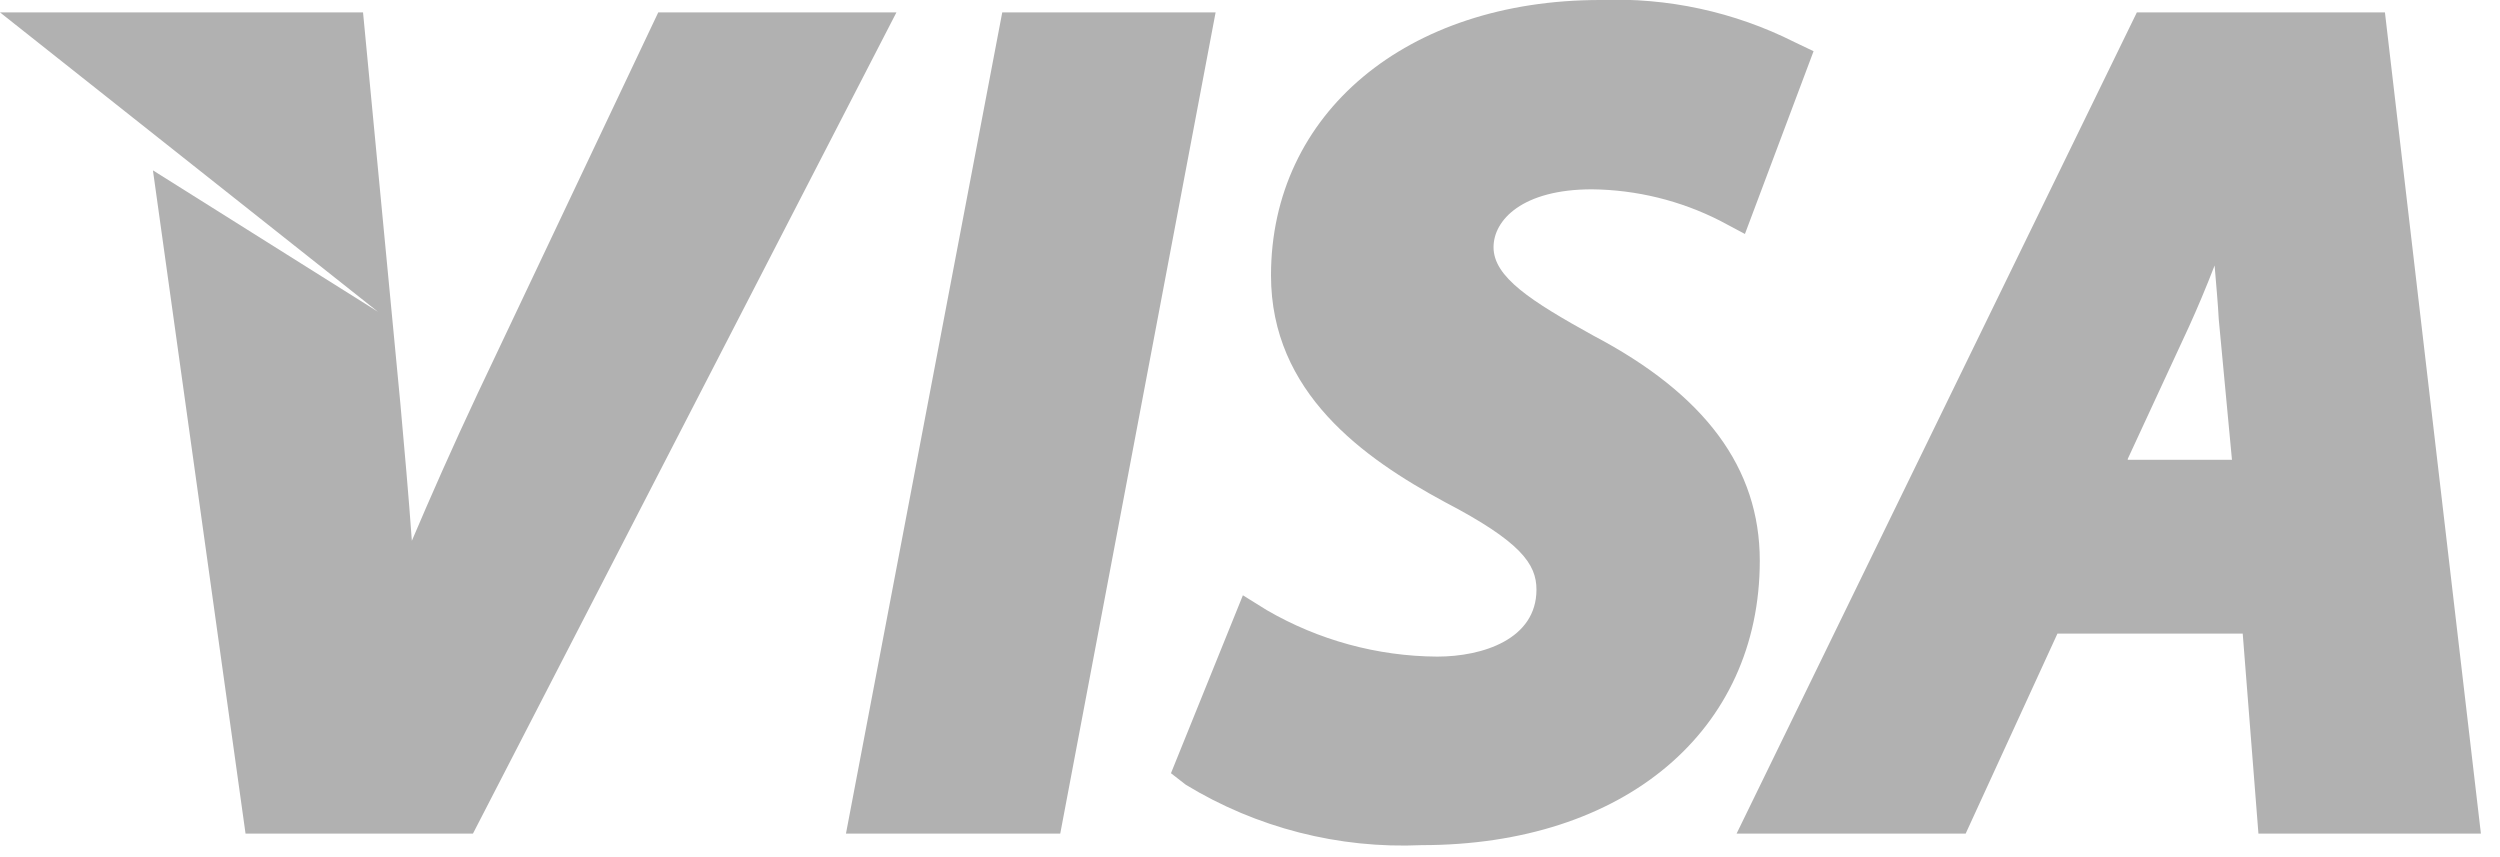
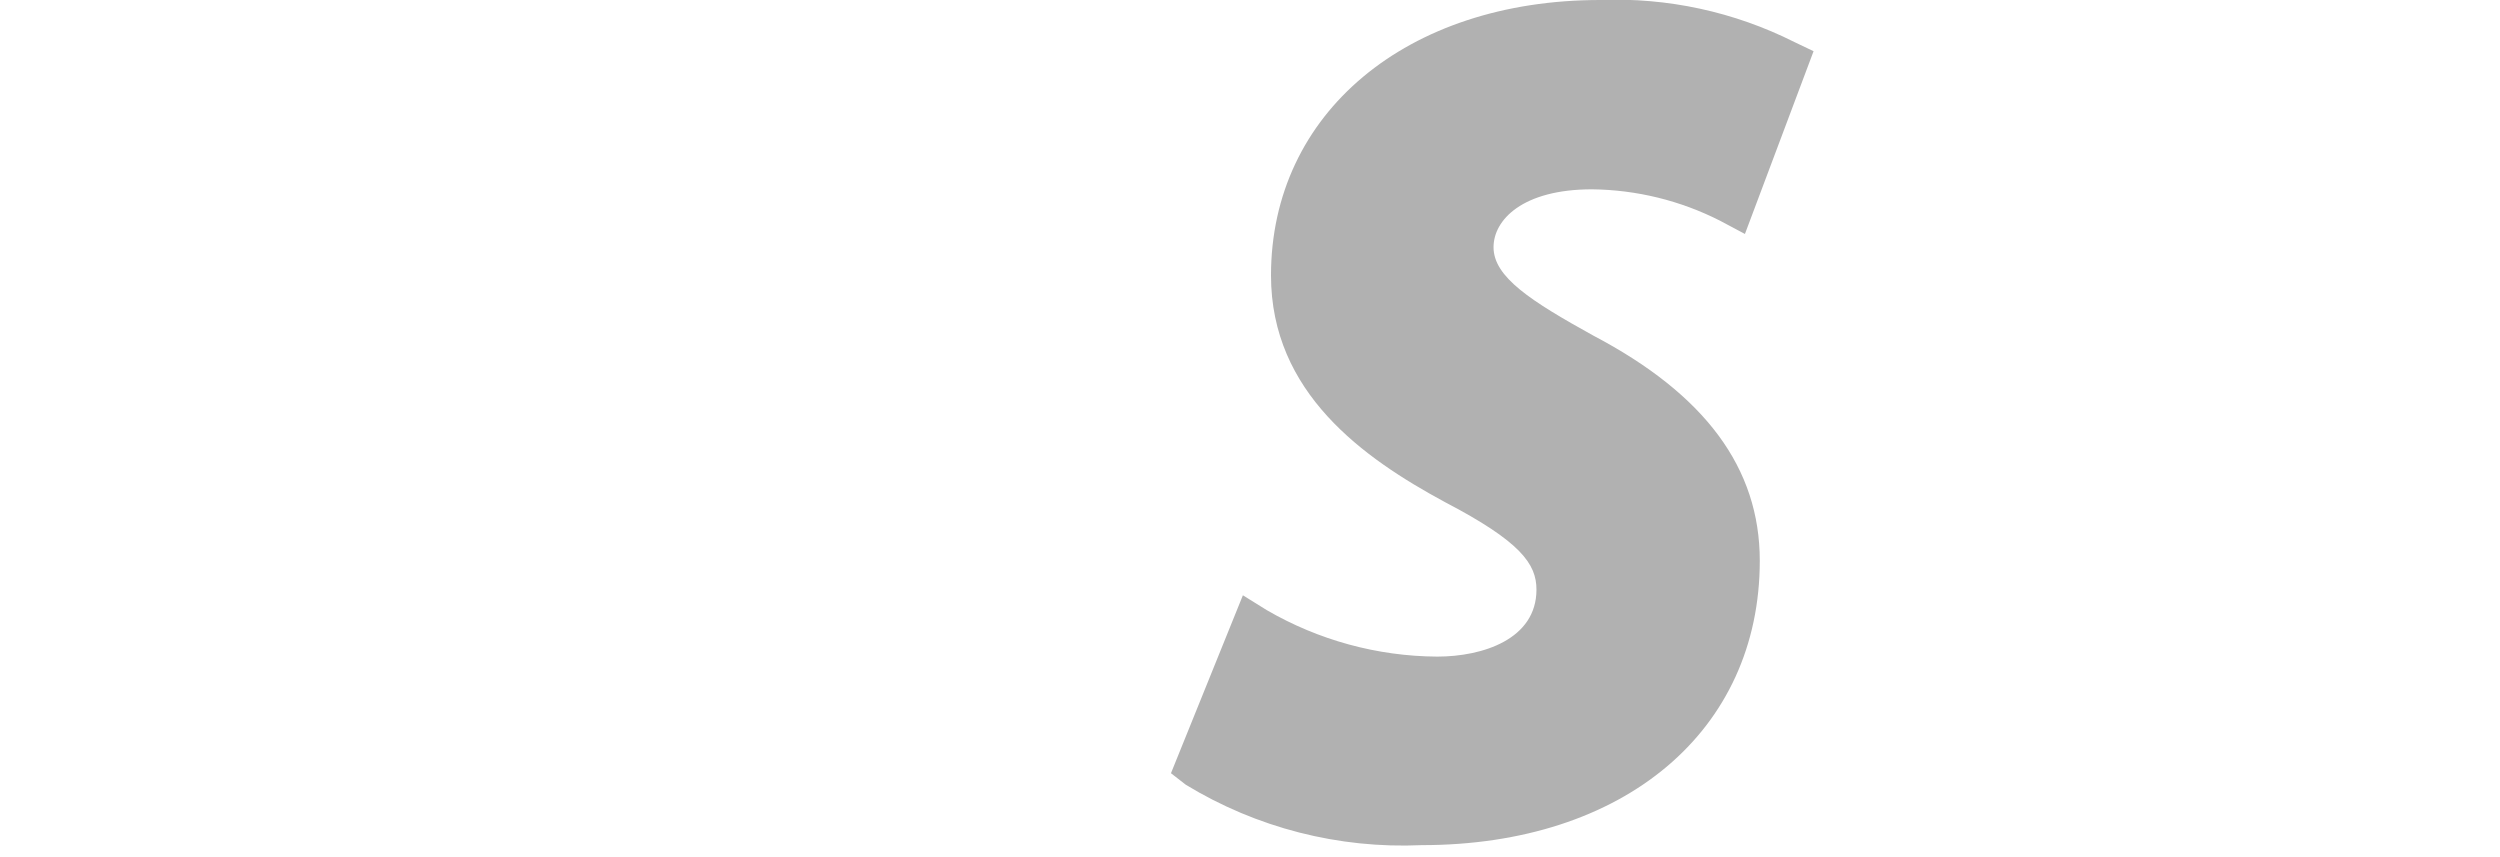
<svg xmlns="http://www.w3.org/2000/svg" width="70" height="24" viewBox="0 0 70 24" fill="none">
  <g id="Payments_Visa">
    <g id="Gruppe 291">
-       <path id="Pfad 191" d="M28.063 0.347L23.687 23.34H29.687L34.037 0.347H28.063Z" fill="#B1B1B1" />
-     </g>
+       </g>
    <g id="Gruppe 292">
-       <path id="Pfad 192" d="M18.431 0.347L13.384 10.997C12.666 12.525 12.064 13.891 11.532 15.142C11.439 13.842 11.324 12.572 11.208 11.275L10.165 0.347H0L10.582 8.729L4.282 4.77L6.875 23.34H13.243L25.1 0.347H18.431Z" fill="#B1B1B1" />
-     </g>
+       </g>
    <g id="Gruppe 293">
-       <path id="Pfad 193" d="M66.778 0.347H59.832L48.625 23.34H55.039L57.609 17.74H62.796L63.236 23.34H69.465L66.778 0.347ZM59.578 12.847L61.291 9.147C61.523 8.638 61.777 8.036 62.009 7.434C62.055 7.99 62.102 8.499 62.125 8.939L62.495 12.875H59.577L59.578 12.847Z" fill="#B1B1B1" />
-     </g>
+       </g>
    <g id="Gruppe 294">
      <path id="Pfad 194" d="M44.619 9.4C42.859 8.427 41.819 7.756 41.819 6.922C41.819 6.158 42.629 5.301 44.574 5.301C45.822 5.314 47.05 5.615 48.163 6.181L48.858 6.551L50.78 1.434L50.247 1.179C48.562 0.331 46.689 -0.074 44.804 -0C39.386 -0 35.588 3.172 35.588 7.711C35.588 10.999 38.181 12.828 40.451 14.055C42.581 15.166 43.021 15.792 43.021 16.509C43.021 17.898 41.516 18.385 40.242 18.385C38.566 18.375 36.922 17.926 35.472 17.085L34.801 16.668L32.787 21.65L33.204 21.974C35.187 23.18 37.485 23.769 39.804 23.664C45.477 23.664 49.274 20.464 49.274 15.699C49.273 13.106 47.745 11.045 44.619 9.4Z" fill="#B1B1B1" />
    </g>
  </g>
</svg>